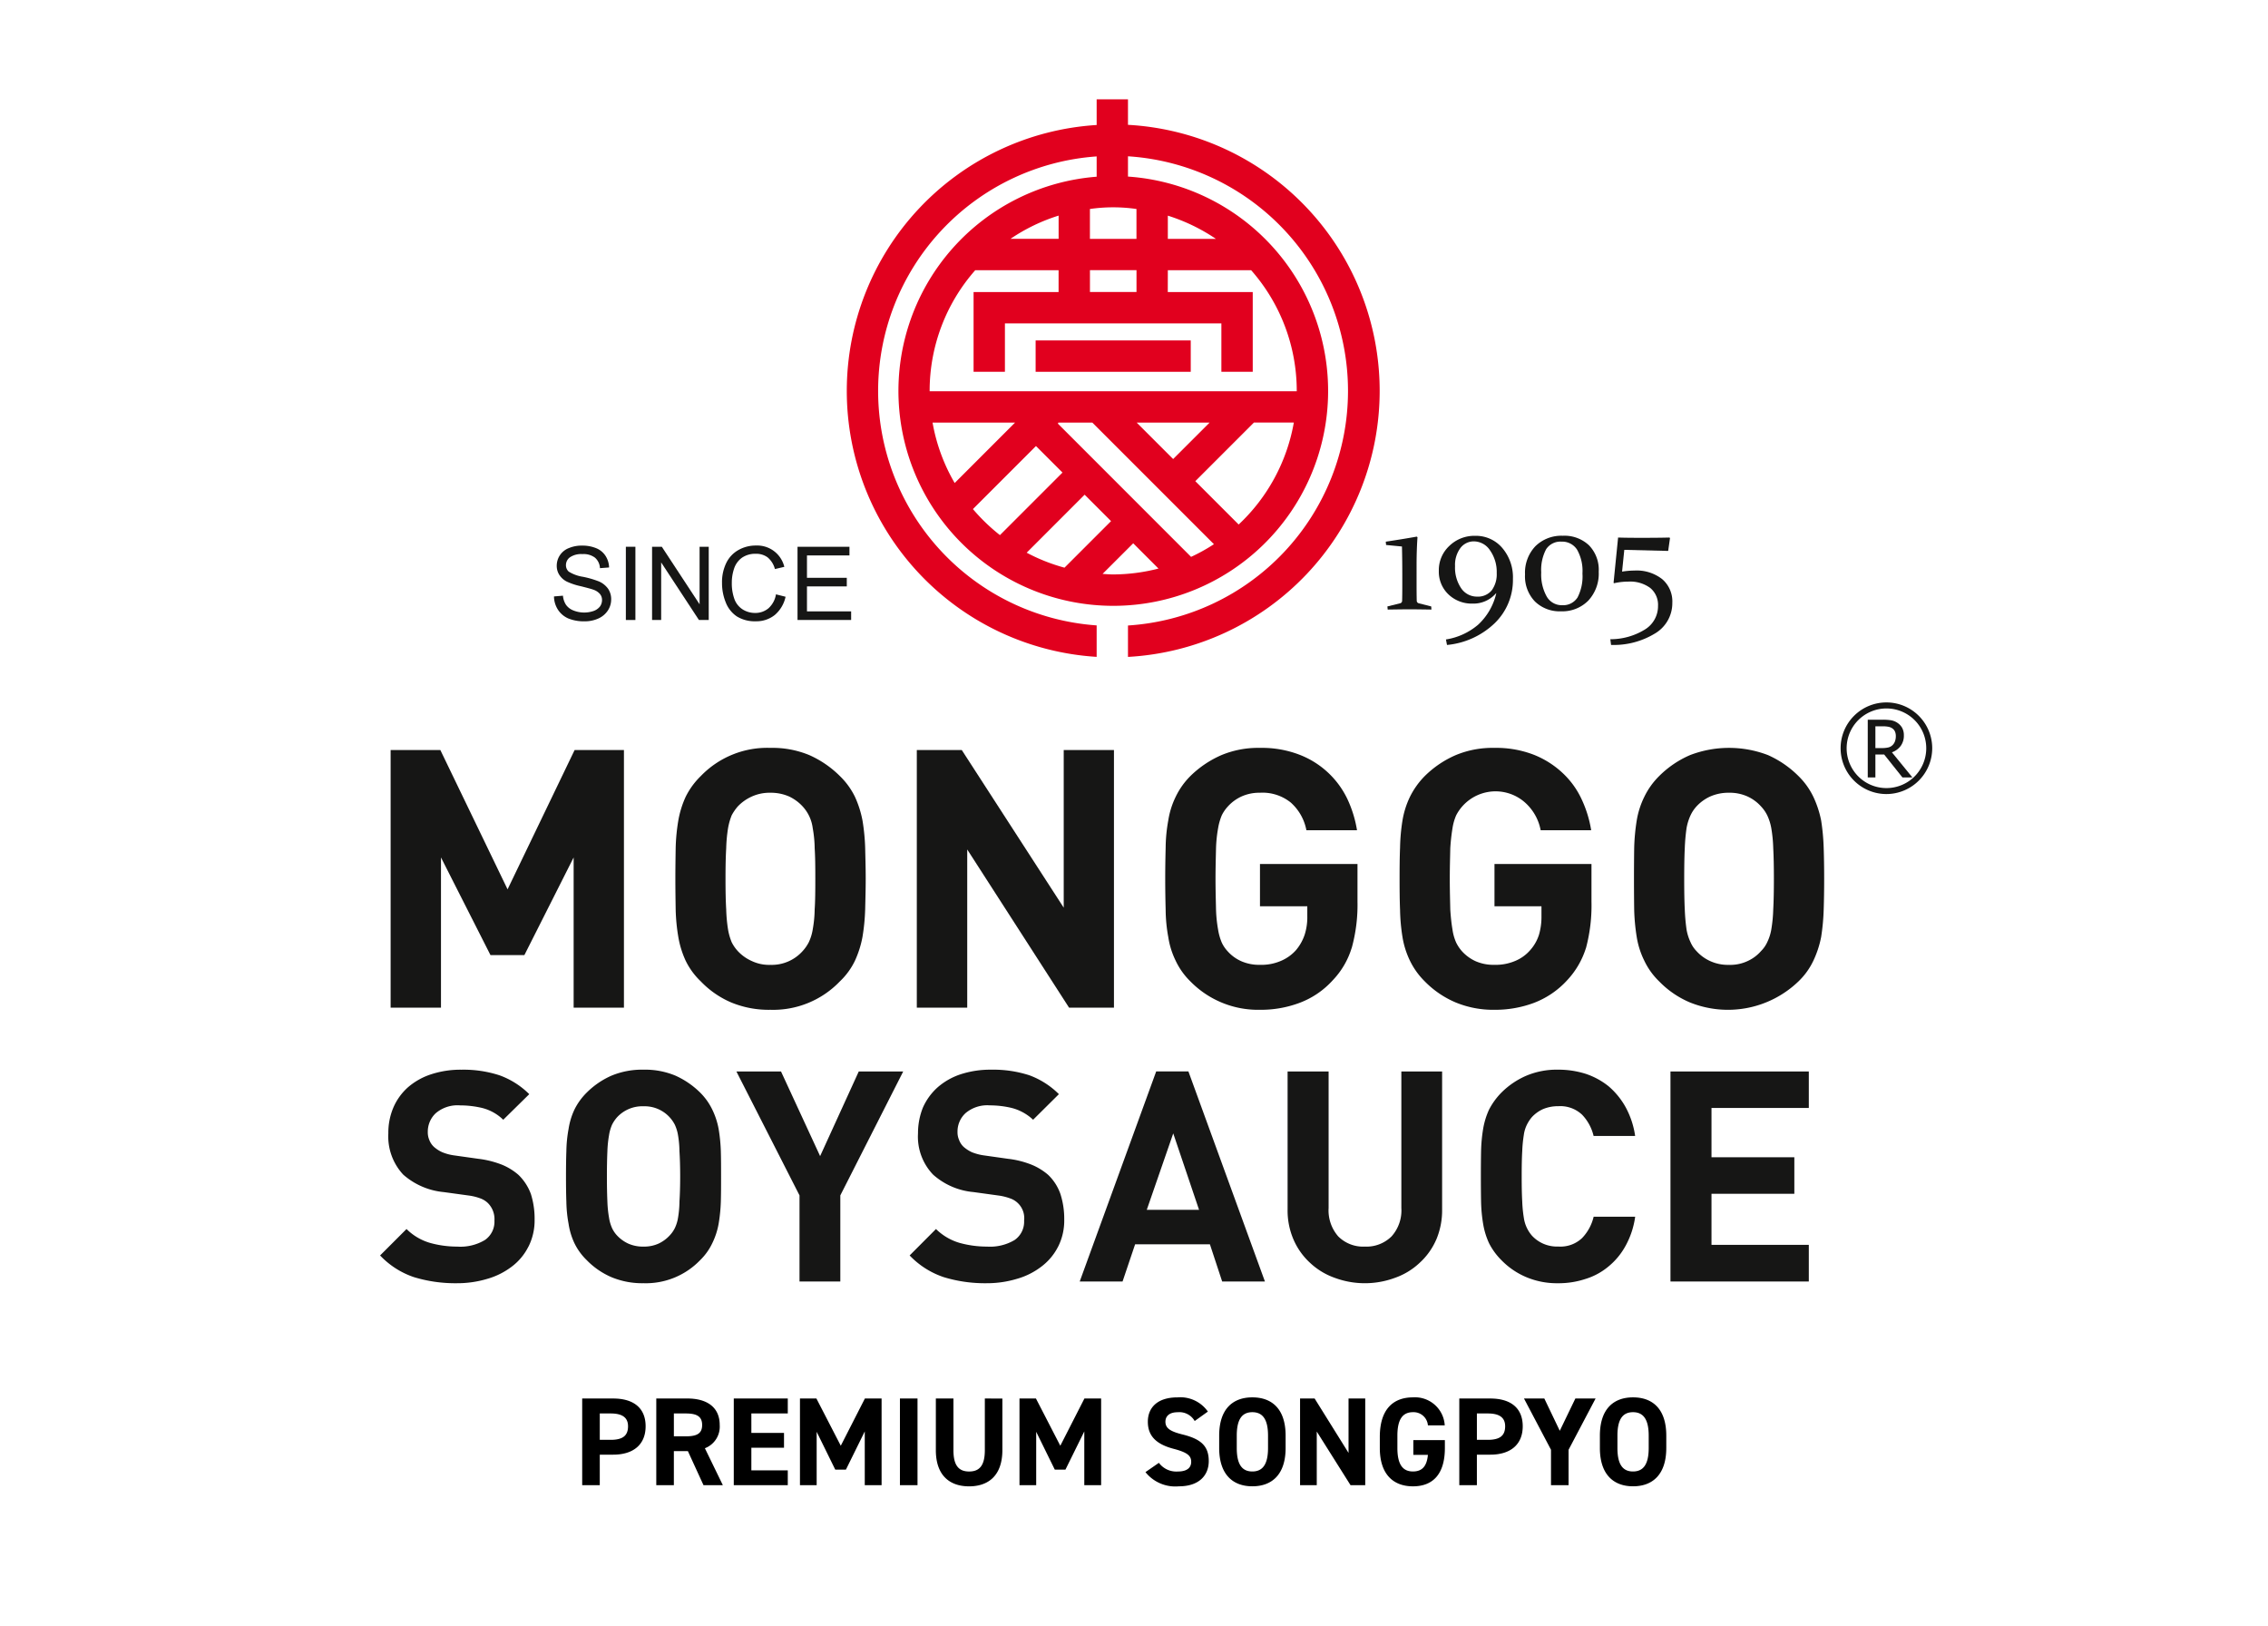
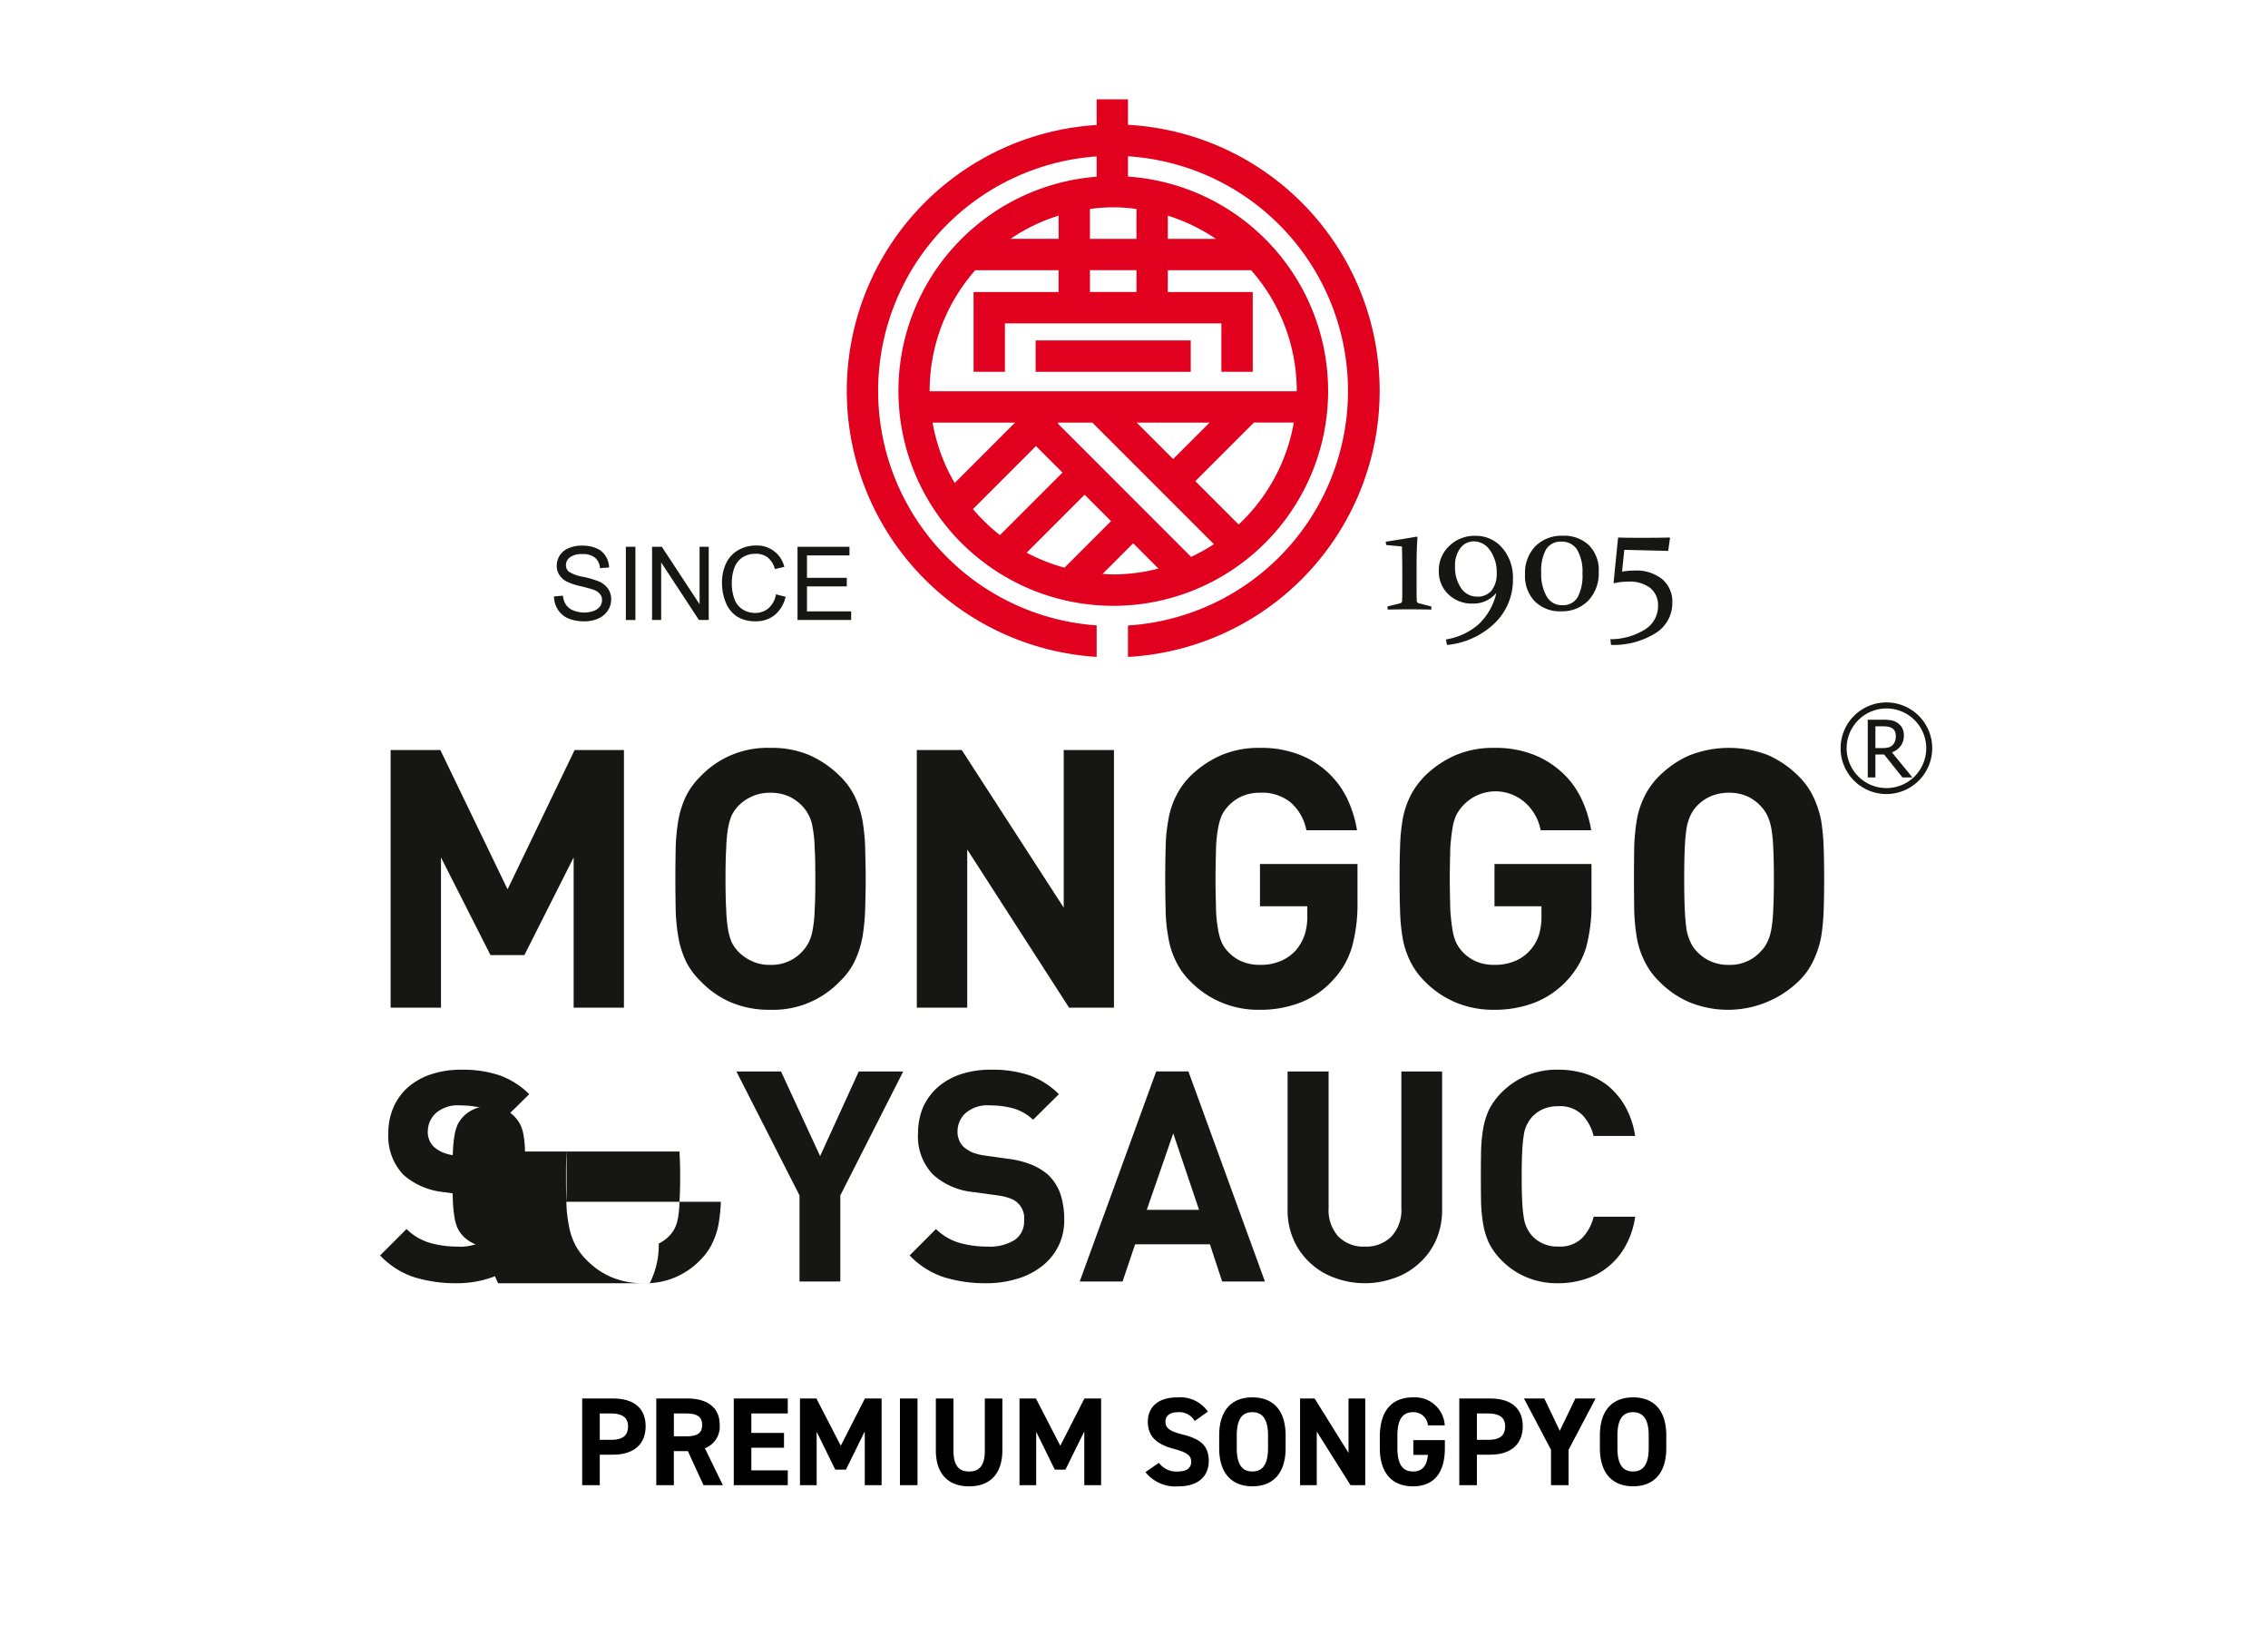
<svg xmlns="http://www.w3.org/2000/svg" id="bi" width="307" height="220" viewBox="0 0 307 220">
  <defs>
    <clipPath id="clip-path">
      <rect id="사각형_63729" data-name="사각형 63729" width="210.1" height="160.228" fill="none" />
    </clipPath>
  </defs>
  <rect id="area" width="307" height="220" fill="none" />
  <path id="패스_157515" data-name="패스 157515" d="M-68.994-4.131c2.72,0,4.386-1.36,4.386-3.842,0-2.516-1.683-3.757-4.386-3.757h-4.2V0h2.38V-4.131Zm-1.819-2.006v-3.57h1.479c1.649,0,2.346.612,2.346,1.734,0,1.258-.7,1.836-2.346,1.836ZM-54.154,0l-2.431-5a3.129,3.129,0,0,0,2.006-3.145c0-2.38-1.683-3.587-4.386-3.587h-4.2V0h2.38V-4.607h1.9L-56.772,0Zm-6.63-6.613V-9.707h1.6c1.411,0,2.227.34,2.227,1.564s-.816,1.53-2.227,1.53Zm8.109-5.117V0h7.31V-2.006h-4.93v-3.06h4.42V-7.072h-4.42V-9.707h4.93V-11.73Zm11.186,0h-2.227V0h2.261V-7.225l2.516,5.117h1.445l2.55-5.168V0h2.278V-11.73h-2.261l-3.264,6.392Zm13.685,0h-2.38V0h2.38Zm9.112,0v6.987c0,2.006-.663,2.89-2.125,2.89s-2.125-.884-2.125-2.89V-11.73h-2.38v6.987c0,3.451,1.9,4.9,4.5,4.9s4.505-1.445,4.505-4.913v-6.97Zm6.919,0H-14V0h2.261V-7.225l2.516,5.117h1.445l2.55-5.168V0H-2.95V-11.73H-5.211L-8.475-5.338ZM11.5-9.962a4.556,4.556,0,0,0-4.114-1.921c-2.788,0-4.012,1.445-4.012,3.3,0,1.938,1.156,3.043,3.468,3.655,1.9.493,2.4.952,2.4,1.768,0,.714-.459,1.309-1.819,1.309A2.93,2.93,0,0,1,4.87-3.026L3.051-1.768A5.168,5.168,0,0,0,7.573.153c2.754,0,4.046-1.5,4.046-3.417,0-2.074-1.1-2.992-3.553-3.6-1.564-.391-2.312-.8-2.312-1.717,0-.8.578-1.292,1.649-1.292a2.389,2.389,0,0,1,2.312,1.19Zm10.523,4.93V-6.7c0-3.621-1.853-5.185-4.505-5.185-2.635,0-4.488,1.564-4.488,5.185v1.666c0,3.587,1.853,5.185,4.488,5.185C20.17.153,22.023-1.445,22.023-5.032ZM15.41-6.7c0-2.244.731-3.179,2.108-3.179s2.125.935,2.125,3.179v1.666c0,2.244-.748,3.179-2.125,3.179S15.41-2.788,15.41-5.032ZM30.54-11.73v7.361L25.95-11.73H23.978V0h2.261V-7.259L30.812,0H32.8V-11.73ZM39.312-6.1V-4.1h1.972c-.136,1.411-.68,2.244-2.023,2.244-1.377,0-2.108-.935-2.108-3.179V-6.7c0-2.244.731-3.179,2.108-3.179a1.94,1.94,0,0,1,2.023,1.785h2.278a4.031,4.031,0,0,0-4.3-3.791c-2.635,0-4.488,1.564-4.488,5.355v1.5c0,3.587,1.853,5.185,4.488,5.185,2.652,0,4.318-1.6,4.318-5.185V-6.1ZM49.733-4.131c2.72,0,4.386-1.36,4.386-3.842,0-2.516-1.683-3.757-4.386-3.757h-4.2V0h2.38V-4.131ZM47.914-6.137v-3.57h1.479c1.649,0,2.346.612,2.346,1.734,0,1.258-.7,1.836-2.346,1.836ZM54.29-11.73l3.655,6.936V0h2.38V-4.794l3.655-6.936H61.243L59.134-7.361,57.043-11.73Zm19.261,6.7V-6.7c0-3.621-1.853-5.185-4.5-5.185-2.635,0-4.488,1.564-4.488,5.185v1.666c0,3.587,1.853,5.185,4.488,5.185C71.7.153,73.55-1.445,73.55-5.032ZM66.938-6.7c0-2.244.731-3.179,2.108-3.179s2.125.935,2.125,3.179v1.666c0,2.244-.748,3.179-2.125,3.179s-2.108-.935-2.108-3.179Z" transform="translate(152 201)" />
  <g id="그룹_120413" data-name="그룹 120413" transform="translate(51.45 13.44)">
    <g id="그룹_120412" data-name="그룹 120412" clip-path="url(#clip-path)">
      <path id="패스_157490" data-name="패스 157490" d="M265.643,116.051h-1.35l-2.471-3.1h-1.188v3.1H259.6V108.24h2.014a7.2,7.2,0,0,1,1.125.075,2.214,2.214,0,0,1,.863.341,1.993,1.993,0,0,1,.648.676,2.068,2.068,0,0,1,.237,1.028,2.326,2.326,0,0,1-.434,1.438,2.53,2.53,0,0,1-1.183.856ZM263.4,110.44a1.558,1.558,0,0,0-.119-.605,1.058,1.058,0,0,0-.372-.433,1.417,1.417,0,0,0-.52-.207,3.826,3.826,0,0,0-.729-.061h-1.026v2.946h.915a3.7,3.7,0,0,0,.8-.078,1.223,1.223,0,0,0,.607-.323,1.336,1.336,0,0,0,.332-.525,2,2,0,0,0,.111-.714" transform="translate(-58.228 -24.278)" fill="#161615" />
      <path id="패스_157491" data-name="패스 157491" d="M261.066,117.628a6.2,6.2,0,1,1,6.2-6.2,6.208,6.208,0,0,1-6.2,6.2m0-11.584a5.388,5.388,0,1,0,5.392,5.383,5.388,5.388,0,0,0-5.392-5.383" transform="translate(-57.168 -23.604)" fill="#161615" />
      <path id="패스_157492" data-name="패스 157492" d="M26.612,148.4V128.068l-6.667,13.216h-4.59l-6.7-13.216V148.4H1.839V113.531H8.568l9.1,18.854,9.076-18.854h6.676V148.4Z" transform="translate(-0.413 -25.465)" fill="#161615" />
      <path id="패스_157493" data-name="패스 157493" d="M77.213,135.088a27.205,27.205,0,0,1-.361,3.657,13.573,13.573,0,0,1-1.016,3.209,9.5,9.5,0,0,1-2.05,2.81,12.5,12.5,0,0,1-9.391,3.84,13.33,13.33,0,0,1-5.3-.989,12.475,12.475,0,0,1-4.122-2.851,9.68,9.68,0,0,1-2.058-2.81,12.671,12.671,0,0,1-.991-3.209,25.674,25.674,0,0,1-.357-3.657c-.02-1.3-.042-2.73-.042-4.208,0-1.511.022-2.912.042-4.216a26.022,26.022,0,0,1,.357-3.677,12.99,12.99,0,0,1,.991-3.2,10.216,10.216,0,0,1,2.058-2.823,12.475,12.475,0,0,1,9.425-3.807,13.013,13.013,0,0,1,5.259.977,13.767,13.767,0,0,1,4.132,2.831,10.012,10.012,0,0,1,2.05,2.823,13.955,13.955,0,0,1,1.016,3.2,27.58,27.58,0,0,1,.361,3.677c.027,1.3.074,2.7.074,4.216,0,1.478-.047,2.9-.074,4.208m-6.834-8.348a16.207,16.207,0,0,0-.263-2.71,5.325,5.325,0,0,0-1.359-2.944,5.961,5.961,0,0,0-1.831-1.348,6.147,6.147,0,0,0-2.533-.51,5.847,5.847,0,0,0-2.52.51,6.031,6.031,0,0,0-1.907,1.348,6.614,6.614,0,0,0-.819,1.191,8.625,8.625,0,0,0-.495,1.752,20.307,20.307,0,0,0-.248,2.71c-.069,1.1-.094,2.466-.094,4.14s.025,3.048.094,4.131a20.677,20.677,0,0,0,.248,2.72,8.015,8.015,0,0,0,.495,1.731,5.228,5.228,0,0,0,.819,1.188,5.8,5.8,0,0,0,1.907,1.358,5.505,5.505,0,0,0,2.52.514,5.6,5.6,0,0,0,4.363-1.873,5.4,5.4,0,0,0,.825-1.188,6.419,6.419,0,0,0,.534-1.731,16.476,16.476,0,0,0,.263-2.72c.076-1.083.088-2.468.088-4.131s-.012-3.04-.088-4.14" transform="translate(-11.556 -25.381)" fill="#161615" />
      <path id="패스_157494" data-name="패스 157494" d="M114.27,148.4l-13.786-21.411V148.4H93.659V113.531h6.086l13.8,21.335V113.531h6.8V148.4Z" transform="translate(-21.008 -25.465)" fill="#161615" />
      <path id="패스_157495" data-name="패스 157495" d="M162.245,140.234a10.94,10.94,0,0,1-2.567,4.38,11.5,11.5,0,0,1-4.592,3.089,14.9,14.9,0,0,1-5.257.9,12.815,12.815,0,0,1-9.411-3.839,9.654,9.654,0,0,1-2-2.81,10.994,10.994,0,0,1-1-3.209,21.16,21.16,0,0,1-.352-3.657c-.034-1.3-.059-2.73-.059-4.208,0-1.511.025-2.912.059-4.216a21.436,21.436,0,0,1,.352-3.677,11.211,11.211,0,0,1,1-3.2,10.19,10.19,0,0,1,2-2.823,13.9,13.9,0,0,1,4.2-2.83,12.916,12.916,0,0,1,5.215-.977,14.144,14.144,0,0,1,5.345.925,11.922,11.922,0,0,1,6.495,6.012,15.985,15.985,0,0,1,1.295,4.208h-6.852a6.656,6.656,0,0,0-2.126-3.757,6.1,6.1,0,0,0-4.157-1.317,5.9,5.9,0,0,0-2.51.51,5.7,5.7,0,0,0-1.838,1.348,5.139,5.139,0,0,0-.82,1.191,7.984,7.984,0,0,0-.5,1.752,18.145,18.145,0,0,0-.281,2.71c-.022,1.1-.068,2.466-.068,4.14s.047,3.048.068,4.159a18.511,18.511,0,0,0,.281,2.719,7.436,7.436,0,0,0,.5,1.757,4.56,4.56,0,0,0,.82,1.2,5.388,5.388,0,0,0,1.838,1.322,6.023,6.023,0,0,0,2.51.482,6.688,6.688,0,0,0,2.791-.515,5.706,5.706,0,0,0,2.074-1.461,6.407,6.407,0,0,0,1.184-2.1,7.8,7.8,0,0,0,.357-2.519v-1.33h-6.406v-5.725h13.2v5.095a21.933,21.933,0,0,1-.78,6.271" transform="translate(-30.731 -25.381)" fill="#161615" />
      <path id="패스_157496" data-name="패스 157496" d="M203.133,140.234a11.321,11.321,0,0,1-2.554,4.38,11.744,11.744,0,0,1-4.587,3.089,15,15,0,0,1-5.247.9,13.277,13.277,0,0,1-5.235-.989,12.868,12.868,0,0,1-4.191-2.85,10.19,10.19,0,0,1-2.015-2.81,11.552,11.552,0,0,1-1.009-3.209,25.6,25.6,0,0,1-.327-3.657c-.054-1.3-.064-2.73-.064-4.208,0-1.511.009-2.912.064-4.216a25.941,25.941,0,0,1,.327-3.677,11.8,11.8,0,0,1,1.009-3.2,10.788,10.788,0,0,1,2.015-2.823,13.625,13.625,0,0,1,4.191-2.83,12.933,12.933,0,0,1,5.235-.977,14.119,14.119,0,0,1,5.316.925,12.276,12.276,0,0,1,3.913,2.476,11.409,11.409,0,0,1,2.564,3.536,15.722,15.722,0,0,1,1.3,4.208H197a6.676,6.676,0,0,0-2.124-3.757,6.008,6.008,0,0,0-9.31,1.732,7.035,7.035,0,0,0-.5,1.752,26.972,26.972,0,0,0-.3,2.71c-.02,1.1-.067,2.466-.067,4.14s.047,3.048.067,4.159c.071,1.1.177,2.005.3,2.719a6.607,6.607,0,0,0,.5,1.757,5.246,5.246,0,0,0,.814,1.2,5.644,5.644,0,0,0,1.834,1.322,6.067,6.067,0,0,0,2.535.482,6.762,6.762,0,0,0,2.775-.515,5.452,5.452,0,0,0,2.05-1.461,5.751,5.751,0,0,0,1.2-2.1,8.549,8.549,0,0,0,.335-2.519v-1.33h-6.359v-5.725h13.129v5.095a22.332,22.332,0,0,1-.741,6.271" transform="translate(-39.904 -25.381)" fill="#161615" />
      <path id="패스_157497" data-name="패스 157497" d="M244.484,135.088a29.515,29.515,0,0,1-.342,3.657,13.519,13.519,0,0,1-1.051,3.209,9.482,9.482,0,0,1-2.025,2.81,13.772,13.772,0,0,1-14.668,2.851,12.662,12.662,0,0,1-4.176-2.851,9.634,9.634,0,0,1-2.021-2.81,11.186,11.186,0,0,1-1.024-3.209,27.435,27.435,0,0,1-.342-3.657c-.019-1.3-.029-2.73-.029-4.208,0-1.511.01-2.912.029-4.216a27.81,27.81,0,0,1,.342-3.677,11.433,11.433,0,0,1,1.024-3.2,10.167,10.167,0,0,1,2.021-2.823,13.4,13.4,0,0,1,4.176-2.831,14.729,14.729,0,0,1,10.548,0,13.723,13.723,0,0,1,4.12,2.831,10,10,0,0,1,2.025,2.823,13.909,13.909,0,0,1,1.051,3.2,29.924,29.924,0,0,1,.342,3.677c.044,1.3.066,2.7.066,4.216,0,1.478-.022,2.9-.066,4.208m-6.827-8.348a19.017,19.017,0,0,0-.263-2.71,6.794,6.794,0,0,0-.555-1.752,4.887,4.887,0,0,0-.829-1.191,5.565,5.565,0,0,0-1.824-1.348,5.857,5.857,0,0,0-2.517-.51,6.147,6.147,0,0,0-2.555.51,5.856,5.856,0,0,0-1.855,1.348,4.825,4.825,0,0,0-.794,1.191,7.106,7.106,0,0,0-.545,1.752,25.933,25.933,0,0,0-.238,2.71c-.054,1.1-.077,2.466-.077,4.14s.022,3.048.077,4.131a26.466,26.466,0,0,0,.238,2.72,6.647,6.647,0,0,0,.545,1.731,4.048,4.048,0,0,0,.794,1.188,5.631,5.631,0,0,0,1.855,1.358,5.78,5.78,0,0,0,2.555.514,5.513,5.513,0,0,0,2.517-.514,5.36,5.36,0,0,0,1.824-1.358,4.091,4.091,0,0,0,.829-1.188,6.365,6.365,0,0,0,.555-1.731,19.362,19.362,0,0,0,.263-2.72c.059-1.083.088-2.468.088-4.131s-.029-3.04-.088-4.14" transform="translate(-49.078 -25.381)" fill="#161615" />
      <path id="패스_157498" data-name="패스 157498" d="M20.08,193.247a7.676,7.676,0,0,1-2.221,2.682,9.984,9.984,0,0,1-3.346,1.682,14.1,14.1,0,0,1-4.131.593,19.151,19.151,0,0,1-5.792-.822A11.212,11.212,0,0,1,0,194.444l3.578-3.577A7.455,7.455,0,0,0,6.7,192.729a13.577,13.577,0,0,0,3.734.517,6.435,6.435,0,0,0,3.756-.893,3,3,0,0,0,1.288-2.62,3.077,3.077,0,0,0-.891-2.384,2.963,2.963,0,0,0-.979-.614,7.292,7.292,0,0,0-1.519-.389l-3.453-.474a9.661,9.661,0,0,1-5.5-2.363,7.572,7.572,0,0,1-2.02-5.584,8.68,8.68,0,0,1,.676-3.483,7.8,7.8,0,0,1,1.946-2.724,9.053,9.053,0,0,1,3.125-1.776,12.772,12.772,0,0,1,4.147-.636,15.7,15.7,0,0,1,5.142.754,10.989,10.989,0,0,1,4.039,2.558l-3.522,3.463a6.245,6.245,0,0,0-2.869-1.6,12.975,12.975,0,0,0-2.952-.345,4.541,4.541,0,0,0-3.315,1.058,3.423,3.423,0,0,0-1.077,2.532,2.634,2.634,0,0,0,.2,1.074,2.457,2.457,0,0,0,.648.963,4.508,4.508,0,0,0,1.1.708,6.571,6.571,0,0,0,1.539.421l3.353.472a12.892,12.892,0,0,1,3.232.813,8.068,8.068,0,0,1,2.2,1.36,6.909,6.909,0,0,1,1.686,2.6,11.051,11.051,0,0,1,.5,3.439,7.876,7.876,0,0,1-.827,3.67" transform="translate(0 -37.976)" fill="#161615" />
-       <path id="패스_157499" data-name="패스 157499" d="M53.4,187.184a22.167,22.167,0,0,1-.3,2.982,9.881,9.881,0,0,1-.855,2.616,7.928,7.928,0,0,1-1.637,2.291,10.2,10.2,0,0,1-7.661,3.13,10.864,10.864,0,0,1-4.324-.807,10.4,10.4,0,0,1-3.382-2.323,8.11,8.11,0,0,1-1.66-2.291,9.383,9.383,0,0,1-.79-2.616,17.747,17.747,0,0,1-.3-2.982c-.039-1.063-.05-2.225-.05-3.43,0-1.233.012-2.374.05-3.437a17.988,17.988,0,0,1,.3-3,9.583,9.583,0,0,1,.79-2.608,8.566,8.566,0,0,1,1.66-2.3,10.992,10.992,0,0,1,3.382-2.307,10.8,10.8,0,0,1,4.324-.8,10.665,10.665,0,0,1,4.29.8,11.375,11.375,0,0,1,3.371,2.307,8.364,8.364,0,0,1,1.637,2.3,10.125,10.125,0,0,1,.855,2.608,22.485,22.485,0,0,1,.3,3c.032,1.063.032,2.2.032,3.437,0,1.205,0,2.367-.032,3.43m-5.6-6.805a13.885,13.885,0,0,0-.195-2.209,5.416,5.416,0,0,0-.437-1.428,4.595,4.595,0,0,0-4.228-2.486,4.661,4.661,0,0,0-3.611,1.515,4.711,4.711,0,0,0-.65.971,5.8,5.8,0,0,0-.412,1.428,15.394,15.394,0,0,0-.224,2.209c-.04.9-.064,2.011-.064,3.375s.024,2.485.064,3.368a15.655,15.655,0,0,0,.224,2.217,5.446,5.446,0,0,0,.412,1.411,3.832,3.832,0,0,0,.65.969,4.866,4.866,0,0,0,1.513,1.108,4.809,4.809,0,0,0,2.1.419A4.715,4.715,0,0,0,45,192.827a4.858,4.858,0,0,0,1.494-1.108,4.041,4.041,0,0,0,.676-.969,5.089,5.089,0,0,0,.437-1.411,14.092,14.092,0,0,0,.195-2.217c.058-.883.095-2.012.095-3.368s-.036-2.478-.095-3.375" transform="translate(-7.277 -37.976)" fill="#161615" />
+       <path id="패스_157499" data-name="패스 157499" d="M53.4,187.184a22.167,22.167,0,0,1-.3,2.982,9.881,9.881,0,0,1-.855,2.616,7.928,7.928,0,0,1-1.637,2.291,10.2,10.2,0,0,1-7.661,3.13,10.864,10.864,0,0,1-4.324-.807,10.4,10.4,0,0,1-3.382-2.323,8.11,8.11,0,0,1-1.66-2.291,9.383,9.383,0,0,1-.79-2.616,17.747,17.747,0,0,1-.3-2.982c-.039-1.063-.05-2.225-.05-3.43,0-1.233.012-2.374.05-3.437c.032,1.063.032,2.2.032,3.437,0,1.205,0,2.367-.032,3.43m-5.6-6.805a13.885,13.885,0,0,0-.195-2.209,5.416,5.416,0,0,0-.437-1.428,4.595,4.595,0,0,0-4.228-2.486,4.661,4.661,0,0,0-3.611,1.515,4.711,4.711,0,0,0-.65.971,5.8,5.8,0,0,0-.412,1.428,15.394,15.394,0,0,0-.224,2.209c-.04.9-.064,2.011-.064,3.375s.024,2.485.064,3.368a15.655,15.655,0,0,0,.224,2.217,5.446,5.446,0,0,0,.412,1.411,3.832,3.832,0,0,0,.65.969,4.866,4.866,0,0,0,1.513,1.108,4.809,4.809,0,0,0,2.1.419A4.715,4.715,0,0,0,45,192.827a4.858,4.858,0,0,0,1.494-1.108,4.041,4.041,0,0,0,.676-.969,5.089,5.089,0,0,0,.437-1.411,14.092,14.092,0,0,0,.195-2.217c.058-.883.095-2.012.095-3.368s-.036-2.478-.095-3.375" transform="translate(-7.277 -37.976)" fill="#161615" />
      <path id="패스_157500" data-name="패스 157500" d="M76.244,186.385V198.04H70.72V186.385l-8.543-16.773h6.039l5.295,11.458,5.231-11.458h6.017Z" transform="translate(-13.947 -38.044)" fill="#161615" />
      <path id="패스_157501" data-name="패스 157501" d="M112.507,193.247a7.735,7.735,0,0,1-2.233,2.682,9.833,9.833,0,0,1-3.346,1.682,14.057,14.057,0,0,1-4.148.593,19.062,19.062,0,0,1-5.752-.822,11.346,11.346,0,0,1-4.619-2.938l3.565-3.577a7.573,7.573,0,0,0,3.14,1.862,13.855,13.855,0,0,0,3.784.517,6.47,6.47,0,0,0,3.722-.893,3,3,0,0,0,1.282-2.62,2.821,2.821,0,0,0-1.86-3,7.575,7.575,0,0,0-1.53-.389l-3.437-.474a9.476,9.476,0,0,1-5.491-2.363,7.426,7.426,0,0,1-2.043-5.584,9.3,9.3,0,0,1,.659-3.483,8.086,8.086,0,0,1,1.97-2.724,9.048,9.048,0,0,1,3.1-1.776,12.947,12.947,0,0,1,4.175-.636,15.828,15.828,0,0,1,5.161.754,11.071,11.071,0,0,1,4.006,2.558l-3.491,3.463a6.612,6.612,0,0,0-2.911-1.6,12.733,12.733,0,0,0-2.931-.345,4.551,4.551,0,0,0-3.313,1.058,3.38,3.38,0,0,0-1.077,2.532,2.517,2.517,0,0,0,.207,1.074,2.384,2.384,0,0,0,.634.963,4.773,4.773,0,0,0,1.094.708,6.955,6.955,0,0,0,1.547.421l3.337.472a12.465,12.465,0,0,1,3.236.813,8.16,8.16,0,0,1,2.211,1.36,6.543,6.543,0,0,1,1.665,2.6,10.931,10.931,0,0,1,.514,3.439,7.846,7.846,0,0,1-.821,3.67" transform="translate(-20.728 -37.976)" fill="#161615" />
      <path id="패스_157502" data-name="패스 157502" d="M141.369,198.04,139.708,193H129.586l-1.7,5.038h-5.8l10.351-28.429H136.8l10.357,28.429Zm-6.623-20.046-3.583,10.342h7.076Z" transform="translate(-27.384 -38.044)" fill="#161615" />
      <path id="패스_157503" data-name="패스 157503" d="M178.474,192.389a9.212,9.212,0,0,1-2.257,3.14,9.371,9.371,0,0,1-3.311,2.008,11.735,11.735,0,0,1-8.174,0,9.468,9.468,0,0,1-3.311-2.008,9.264,9.264,0,0,1-2.245-3.14,9.888,9.888,0,0,1-.814-4.109V169.611h5.552v18.471a5.345,5.345,0,0,0,1.305,3.854,4.754,4.754,0,0,0,3.594,1.378,4.823,4.823,0,0,0,3.619-1.378,5.258,5.258,0,0,0,1.328-3.854V169.611h5.518V188.28a10.152,10.152,0,0,1-.8,4.109" transform="translate(-35.521 -38.044)" fill="#161615" />
      <path id="패스_157504" data-name="패스 157504" d="M211.681,193.13a9.457,9.457,0,0,1-2.309,2.8,8.928,8.928,0,0,1-3.156,1.706,11.51,11.51,0,0,1-3.681.569,10.691,10.691,0,0,1-4.255-.807,10.21,10.21,0,0,1-3.417-2.323,8.922,8.922,0,0,1-1.669-2.291,10.116,10.116,0,0,1-.8-2.616,20.849,20.849,0,0,1-.279-2.982c-.02-1.063-.028-2.225-.028-3.431,0-1.232.008-2.374.028-3.437a21.138,21.138,0,0,1,.279-3,10.354,10.354,0,0,1,.8-2.608,9.473,9.473,0,0,1,1.669-2.3,10.806,10.806,0,0,1,3.417-2.308,10.623,10.623,0,0,1,4.255-.8,12.263,12.263,0,0,1,3.722.555,9.955,9.955,0,0,1,3.116,1.689,10.228,10.228,0,0,1,2.309,2.831,11.5,11.5,0,0,1,1.288,3.9h-5.622a6.232,6.232,0,0,0-1.554-2.876,4.3,4.3,0,0,0-3.228-1.156,5.237,5.237,0,0,0-2.06.392,4.678,4.678,0,0,0-1.507,1.08,4.936,4.936,0,0,0-.652.979,4.439,4.439,0,0,0-.443,1.424,17.947,17.947,0,0,0-.217,2.225c-.054.9-.074,2.034-.074,3.4s.02,2.486.074,3.391a17.664,17.664,0,0,0,.217,2.217,4.684,4.684,0,0,0,1.1,2.414,4.608,4.608,0,0,0,3.567,1.471,4.245,4.245,0,0,0,3.228-1.158,6.231,6.231,0,0,0,1.554-2.879h5.622a11.366,11.366,0,0,1-1.288,3.92" transform="translate(-43.085 -37.976)" fill="#161615" />
-       <path id="패스_157505" data-name="패스 157505" d="M225.174,198.04V169.612H243.9v4.937H230.728v6.675h11.214v4.946H230.728v6.908H243.9v4.961Z" transform="translate(-50.507 -38.044)" fill="#161615" />
      <path id="패스_157506" data-name="패스 157506" d="M175.536,77.429l-.043-.446c1.4-.207,2.806-.438,4.2-.684l.093.08c-.085,1.222-.123,2.48-.123,3.781V82.72c0,.915.007,1.663.022,2.226a.365.365,0,0,0,.294.379l1.667.423.027.422c-1.286-.02-2.277-.033-2.966-.033s-1.666.013-2.954.033l-.04-.422,1.709-.423a.343.343,0,0,0,.284-.338c.016-.566.023-1.193.023-1.888V81.368c0-1.409-.018-2.654-.045-3.733Z" transform="translate(-39.363 -17.114)" fill="#161615" />
      <path id="패스_157507" data-name="패스 157507" d="M185.715,90.185a8.809,8.809,0,0,0,4.359-2,8.312,8.312,0,0,0,2.45-4.242l-.028-.012a4.029,4.029,0,0,1-3.183,1.4,4.551,4.551,0,0,1-3.261-1.249,4.23,4.23,0,0,1-1.3-3.184,4.474,4.474,0,0,1,1.417-3.37,4.857,4.857,0,0,1,3.483-1.369,4.67,4.67,0,0,1,3.687,1.641,6.1,6.1,0,0,1,1.443,4.195,8.122,8.122,0,0,1-2.443,5.964,10.768,10.768,0,0,1-6.482,2.97Zm1.233-9.923a4.955,4.955,0,0,0,.833,3,2.567,2.567,0,0,0,2.14,1.124,2.418,2.418,0,0,0,1.985-.841,3.688,3.688,0,0,0,.682-2.352,5.062,5.062,0,0,0-.9-3.059,2.642,2.642,0,0,0-2.167-1.224,2.27,2.27,0,0,0-1.848.9,3.805,3.805,0,0,0-.725,2.444" transform="translate(-41.44 -17.082)" fill="#161615" />
      <path id="패스_157508" data-name="패스 157508" d="M209.769,81.026a5.356,5.356,0,0,1-1.411,3.9,4.927,4.927,0,0,1-3.688,1.449,4.8,4.8,0,0,1-3.536-1.331,4.916,4.916,0,0,1-1.34-3.661,5.193,5.193,0,0,1,1.4-3.815,5.013,5.013,0,0,1,3.708-1.419,4.84,4.84,0,0,1,3.55,1.293,4.749,4.749,0,0,1,1.317,3.579m-7.783.086a6.129,6.129,0,0,0,.736,3.254,2.343,2.343,0,0,0,2.114,1.187,2.3,2.3,0,0,0,2.07-1.054,6.247,6.247,0,0,0,.662-3.243,5.837,5.837,0,0,0-.729-3.221,2.392,2.392,0,0,0-2.112-1.084,2.3,2.3,0,0,0-2.085,1.042,5.984,5.984,0,0,0-.656,3.12" transform="translate(-44.814 -17.082)" fill="#161615" />
      <path id="패스_157509" data-name="패스 157509" d="M215.118,82.574l.613-6.117c.871.03,1.914.039,3.13.039,1.4,0,2.685-.009,3.833-.039l.061.085-.245,1.727-5.94-.146-.3,2.946a10.919,10.919,0,0,1,1.676-.143,5.587,5.587,0,0,1,3.757,1.165,3.965,3.965,0,0,1,1.368,3.2,4.761,4.761,0,0,1-2.327,4.139,10.717,10.717,0,0,1-5.965,1.561l-.1-.772a8.866,8.866,0,0,0,4.657-1.3,3.7,3.7,0,0,0,1.8-3.221,2.955,2.955,0,0,0-1.059-2.421,4.588,4.588,0,0,0-2.955-.856,9,9,0,0,0-1.944.22Z" transform="translate(-48.153 -17.149)" fill="#161615" />
      <path id="패스_157510" data-name="패스 157510" d="M30.35,84.743l1.21-.1a2.67,2.67,0,0,0,.4,1.215,2.174,2.174,0,0,0,.983.771,3.932,3.932,0,0,0,2.792.073,1.9,1.9,0,0,0,.846-.611,1.494,1.494,0,0,0,.268-.853,1.25,1.25,0,0,0-.268-.808,1.993,1.993,0,0,0-.877-.59c-.254-.1-.836-.255-1.728-.479a8.816,8.816,0,0,1-1.886-.622,2.579,2.579,0,0,1-1.029-.925,2.238,2.238,0,0,1-.341-1.231A2.547,2.547,0,0,1,32.361,78.2a4.486,4.486,0,0,1,1.792-.336,4.905,4.905,0,0,1,1.9.348,2.716,2.716,0,0,1,1.274,1.046,3.069,3.069,0,0,1,.479,1.565l-1.236.094a2.009,2.009,0,0,0-.677-1.422,2.545,2.545,0,0,0-1.694-.48,2.7,2.7,0,0,0-1.7.436,1.306,1.306,0,0,0-.533,1.048,1.151,1.151,0,0,0,.376.884,5.126,5.126,0,0,0,1.946.707,12.722,12.722,0,0,1,2.153.628,2.993,2.993,0,0,1,1.247,1.012,2.508,2.508,0,0,1,.4,1.411,2.715,2.715,0,0,1-.439,1.491,3,3,0,0,1-1.278,1.09,4.432,4.432,0,0,1-1.876.389,5.611,5.611,0,0,1-2.215-.389,3.2,3.2,0,0,1-1.4-1.187,3.39,3.39,0,0,1-.533-1.788" transform="translate(-6.808 -17.464)" fill="#161615" />
      <rect id="사각형_63727" data-name="사각형 63727" width="1.292" height="9.911" transform="translate(33.267 60.557)" fill="#161615" />
      <path id="패스_157511" data-name="패스 157511" d="M47.462,87.979V78.068h1.319l5.112,7.785V78.068h1.238v9.911H53.805l-5.112-7.79v7.79Z" transform="translate(-10.646 -17.511)" fill="#161615" />
      <path id="패스_157512" data-name="패스 157512" d="M66.969,84.46l1.3.327a4.452,4.452,0,0,1-1.457,2.464,3.962,3.962,0,0,1-2.57.854,4.591,4.591,0,0,1-2.566-.655,4.044,4.044,0,0,1-1.5-1.888,6.931,6.931,0,0,1-.509-2.665,5.928,5.928,0,0,1,.579-2.692A4.013,4.013,0,0,1,61.9,78.455a4.729,4.729,0,0,1,2.363-.6A3.771,3.771,0,0,1,68.1,80.738l-1.272.3a3.082,3.082,0,0,0-.981-1.575,2.558,2.558,0,0,0-1.621-.489,3.135,3.135,0,0,0-1.878.543A2.95,2.95,0,0,0,61.292,81a5.917,5.917,0,0,0-.3,1.9,6.25,6.25,0,0,0,.356,2.212,2.81,2.81,0,0,0,1.129,1.4,3.118,3.118,0,0,0,1.655.466,2.742,2.742,0,0,0,1.829-.636,3.226,3.226,0,0,0,1.008-1.884" transform="translate(-13.383 -17.464)" fill="#161615" />
      <path id="패스_157513" data-name="패스 157513" d="M72.841,87.979V78.068h7.031v1.173H74.121v3.028h5.39v1.164h-5.39v3.38H80.1v1.167Z" transform="translate(-16.338 -17.511)" fill="#161615" />
      <rect id="사각형_63728" data-name="사각형 63728" width="20.997" height="4.244" transform="translate(88.734 32.634)" fill="#e1001e" />
      <path id="패스_157514" data-name="패스 157514" d="M119.5,3.458V0h-4.24V3.477a36.06,36.06,0,0,0,0,71.981V71.2a31.814,31.814,0,0,1,0-63.471v2.747a29.081,29.081,0,1,0,4.24-.019V7.713a31.815,31.815,0,0,1,0,63.5v4.251a36.06,36.06,0,0,0,0-72.01m-5.147,19.67h6.3v2.957h-6.3Zm-4.242-7.384v3.142H103.6a24.675,24.675,0,0,1,6.511-3.142M93.048,43.751h11.169l-8.175,8.177a24.6,24.6,0,0,1-2.994-8.177m5.464,11.705,8.533-8.53,3.591,3.588-8.468,8.467a25.338,25.338,0,0,1-3.656-3.524m32.622,4.752a24.317,24.317,0,0,1-3.093,1.716L110.01,43.89c.026-.044.048-.092.072-.138h4.594ZM120.678,43.751h9.873l-4.938,4.933ZM105.785,61.363l7.847-7.851,3.576,3.575-6.3,6.3a24.519,24.519,0,0,1-5.123-2.029m10.277,2.871,4.147-4.141,3.419,3.42a24.776,24.776,0,0,1-6.133.794c-.486,0-.954-.042-1.433-.073m18.417-6.685-5.864-5.863,7.935-7.935h5.4a24.813,24.813,0,0,1-7.467,13.8m-9.588-41.8a24.934,24.934,0,0,1,6.508,3.142h-6.508Zm0,7.384h11.277a24.7,24.7,0,0,1,6.173,16.336c0,.012,0,.032,0,.044H92.653v-.044a24.7,24.7,0,0,1,6.172-16.336h11.282v2.957H98.6V36.876h4.243V30.323h29.3v6.554h4.245V26.085h-11.5Zm-4.246-8.284v4.042h-6.3V14.844a22.061,22.061,0,0,1,6.3,0" transform="translate(-18.265 0)" fill="#e1001e" />
    </g>
  </g>
</svg>